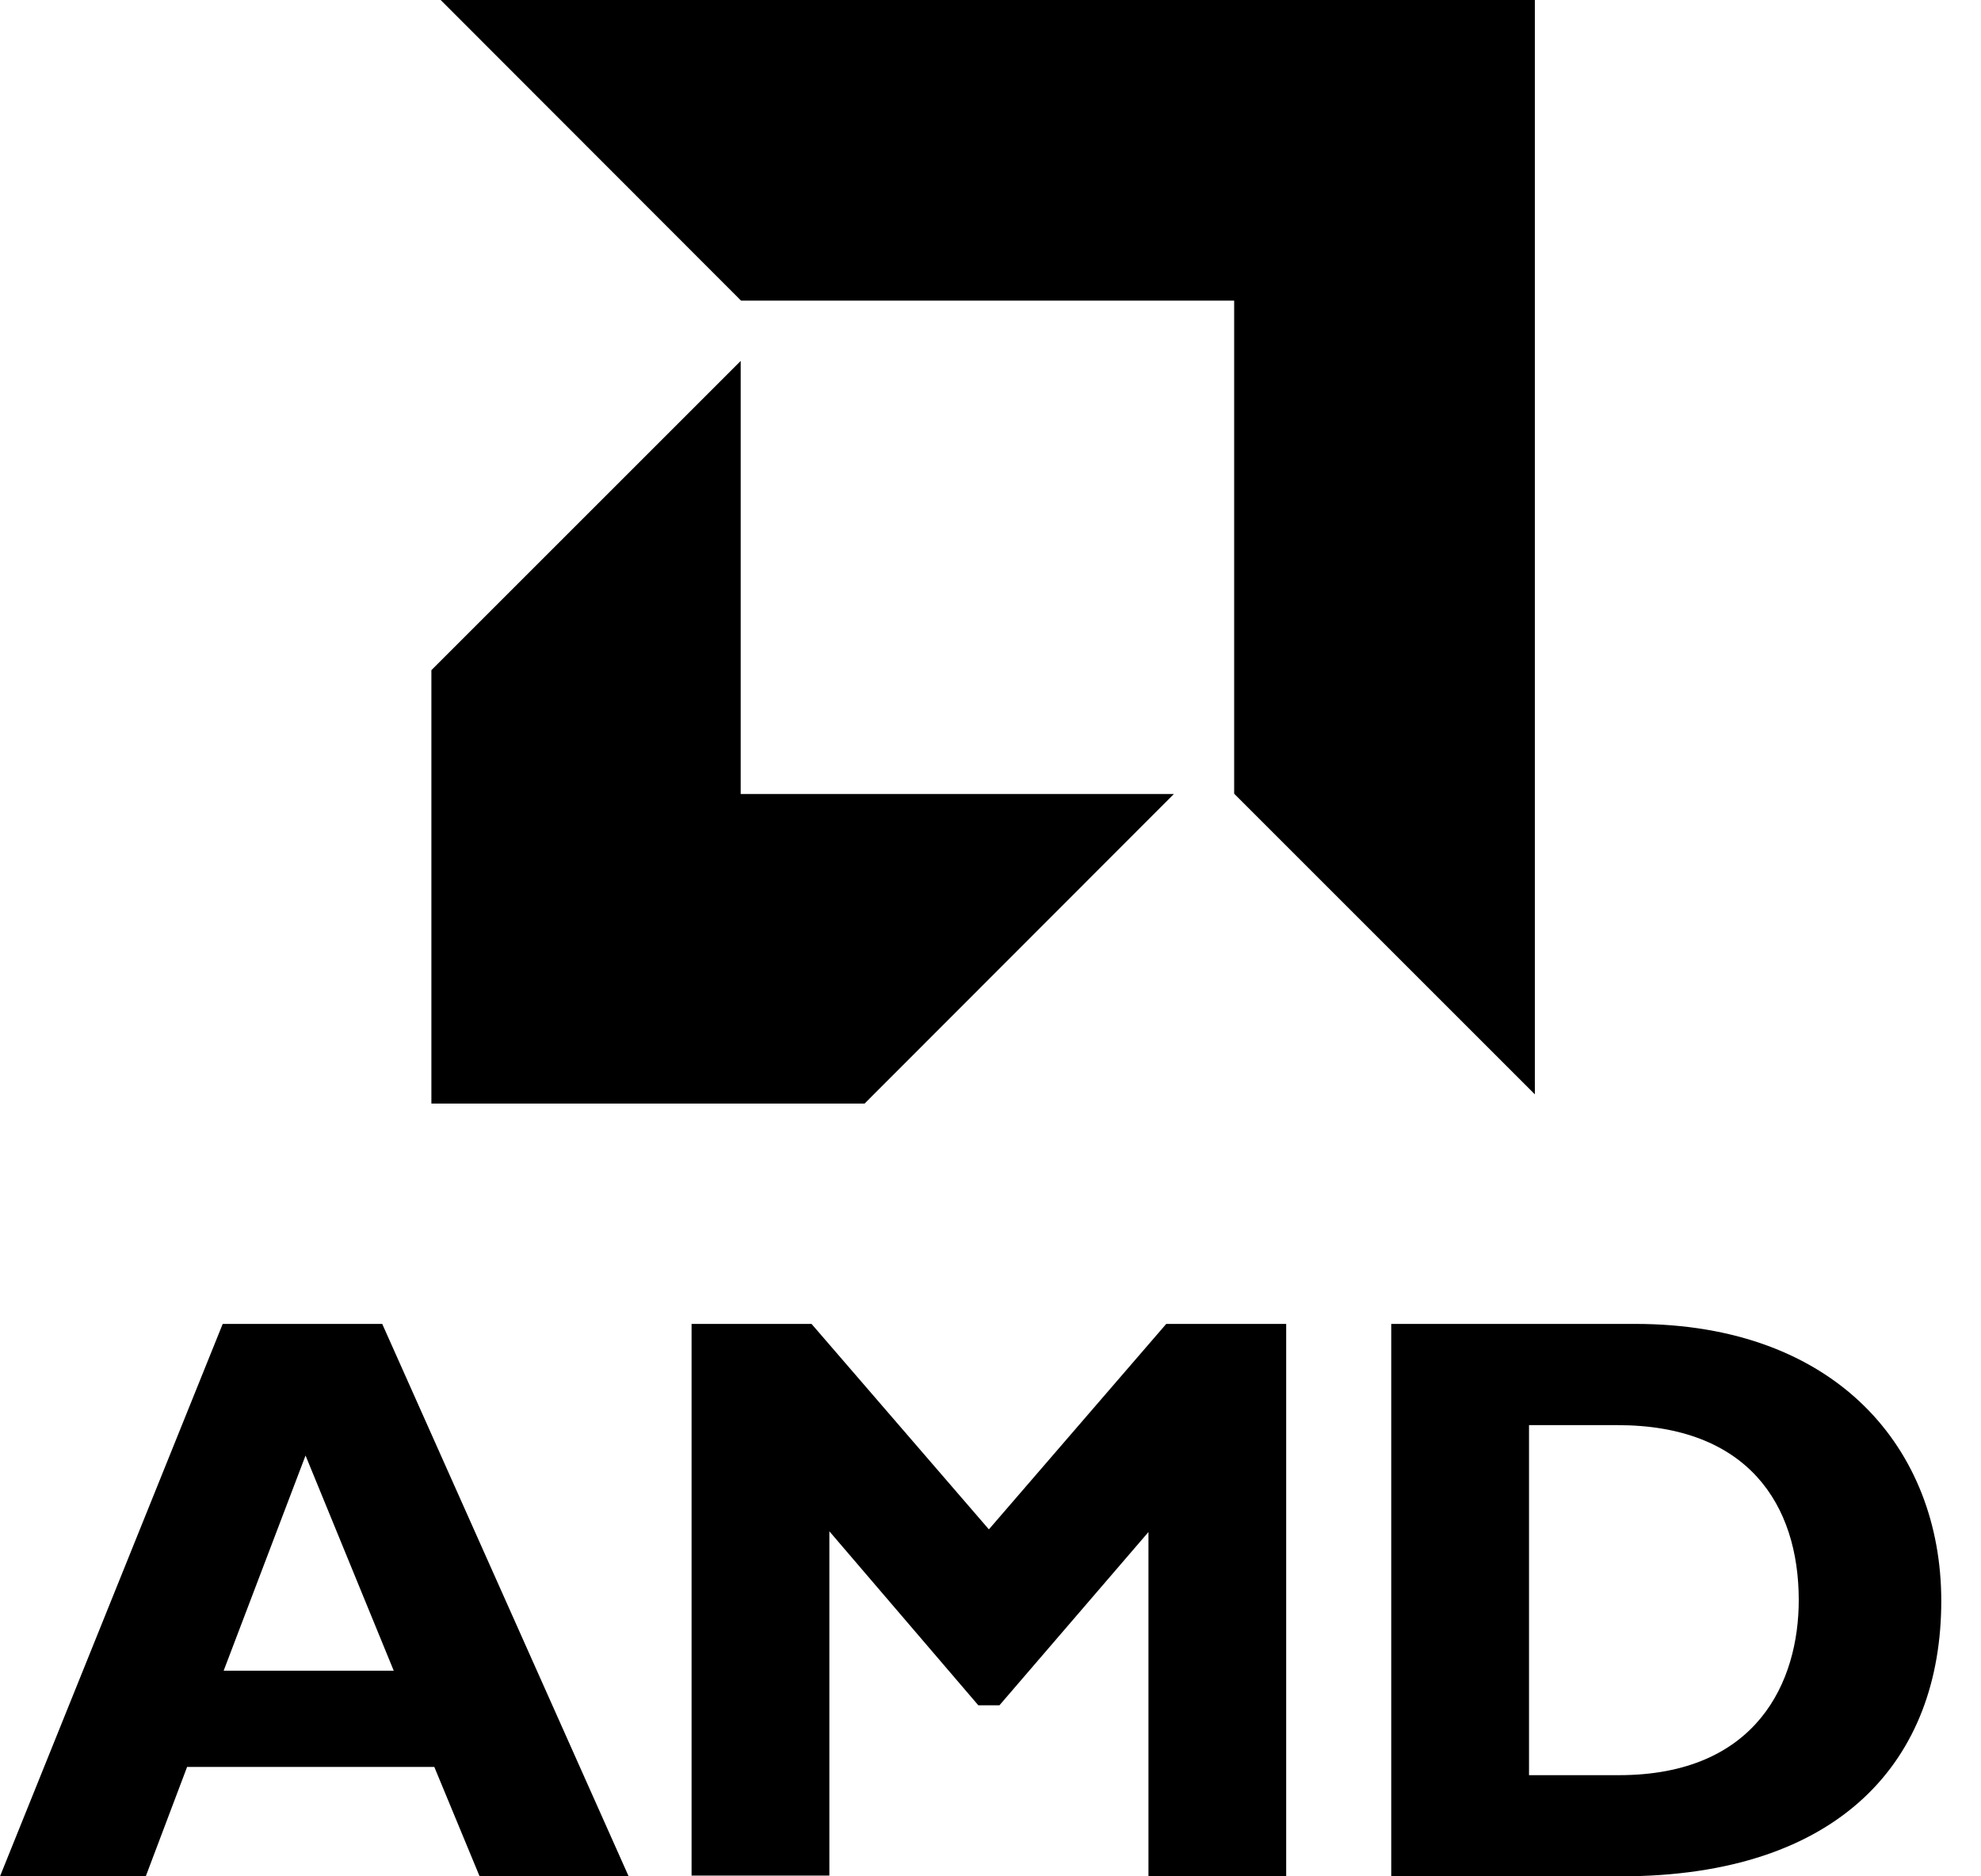
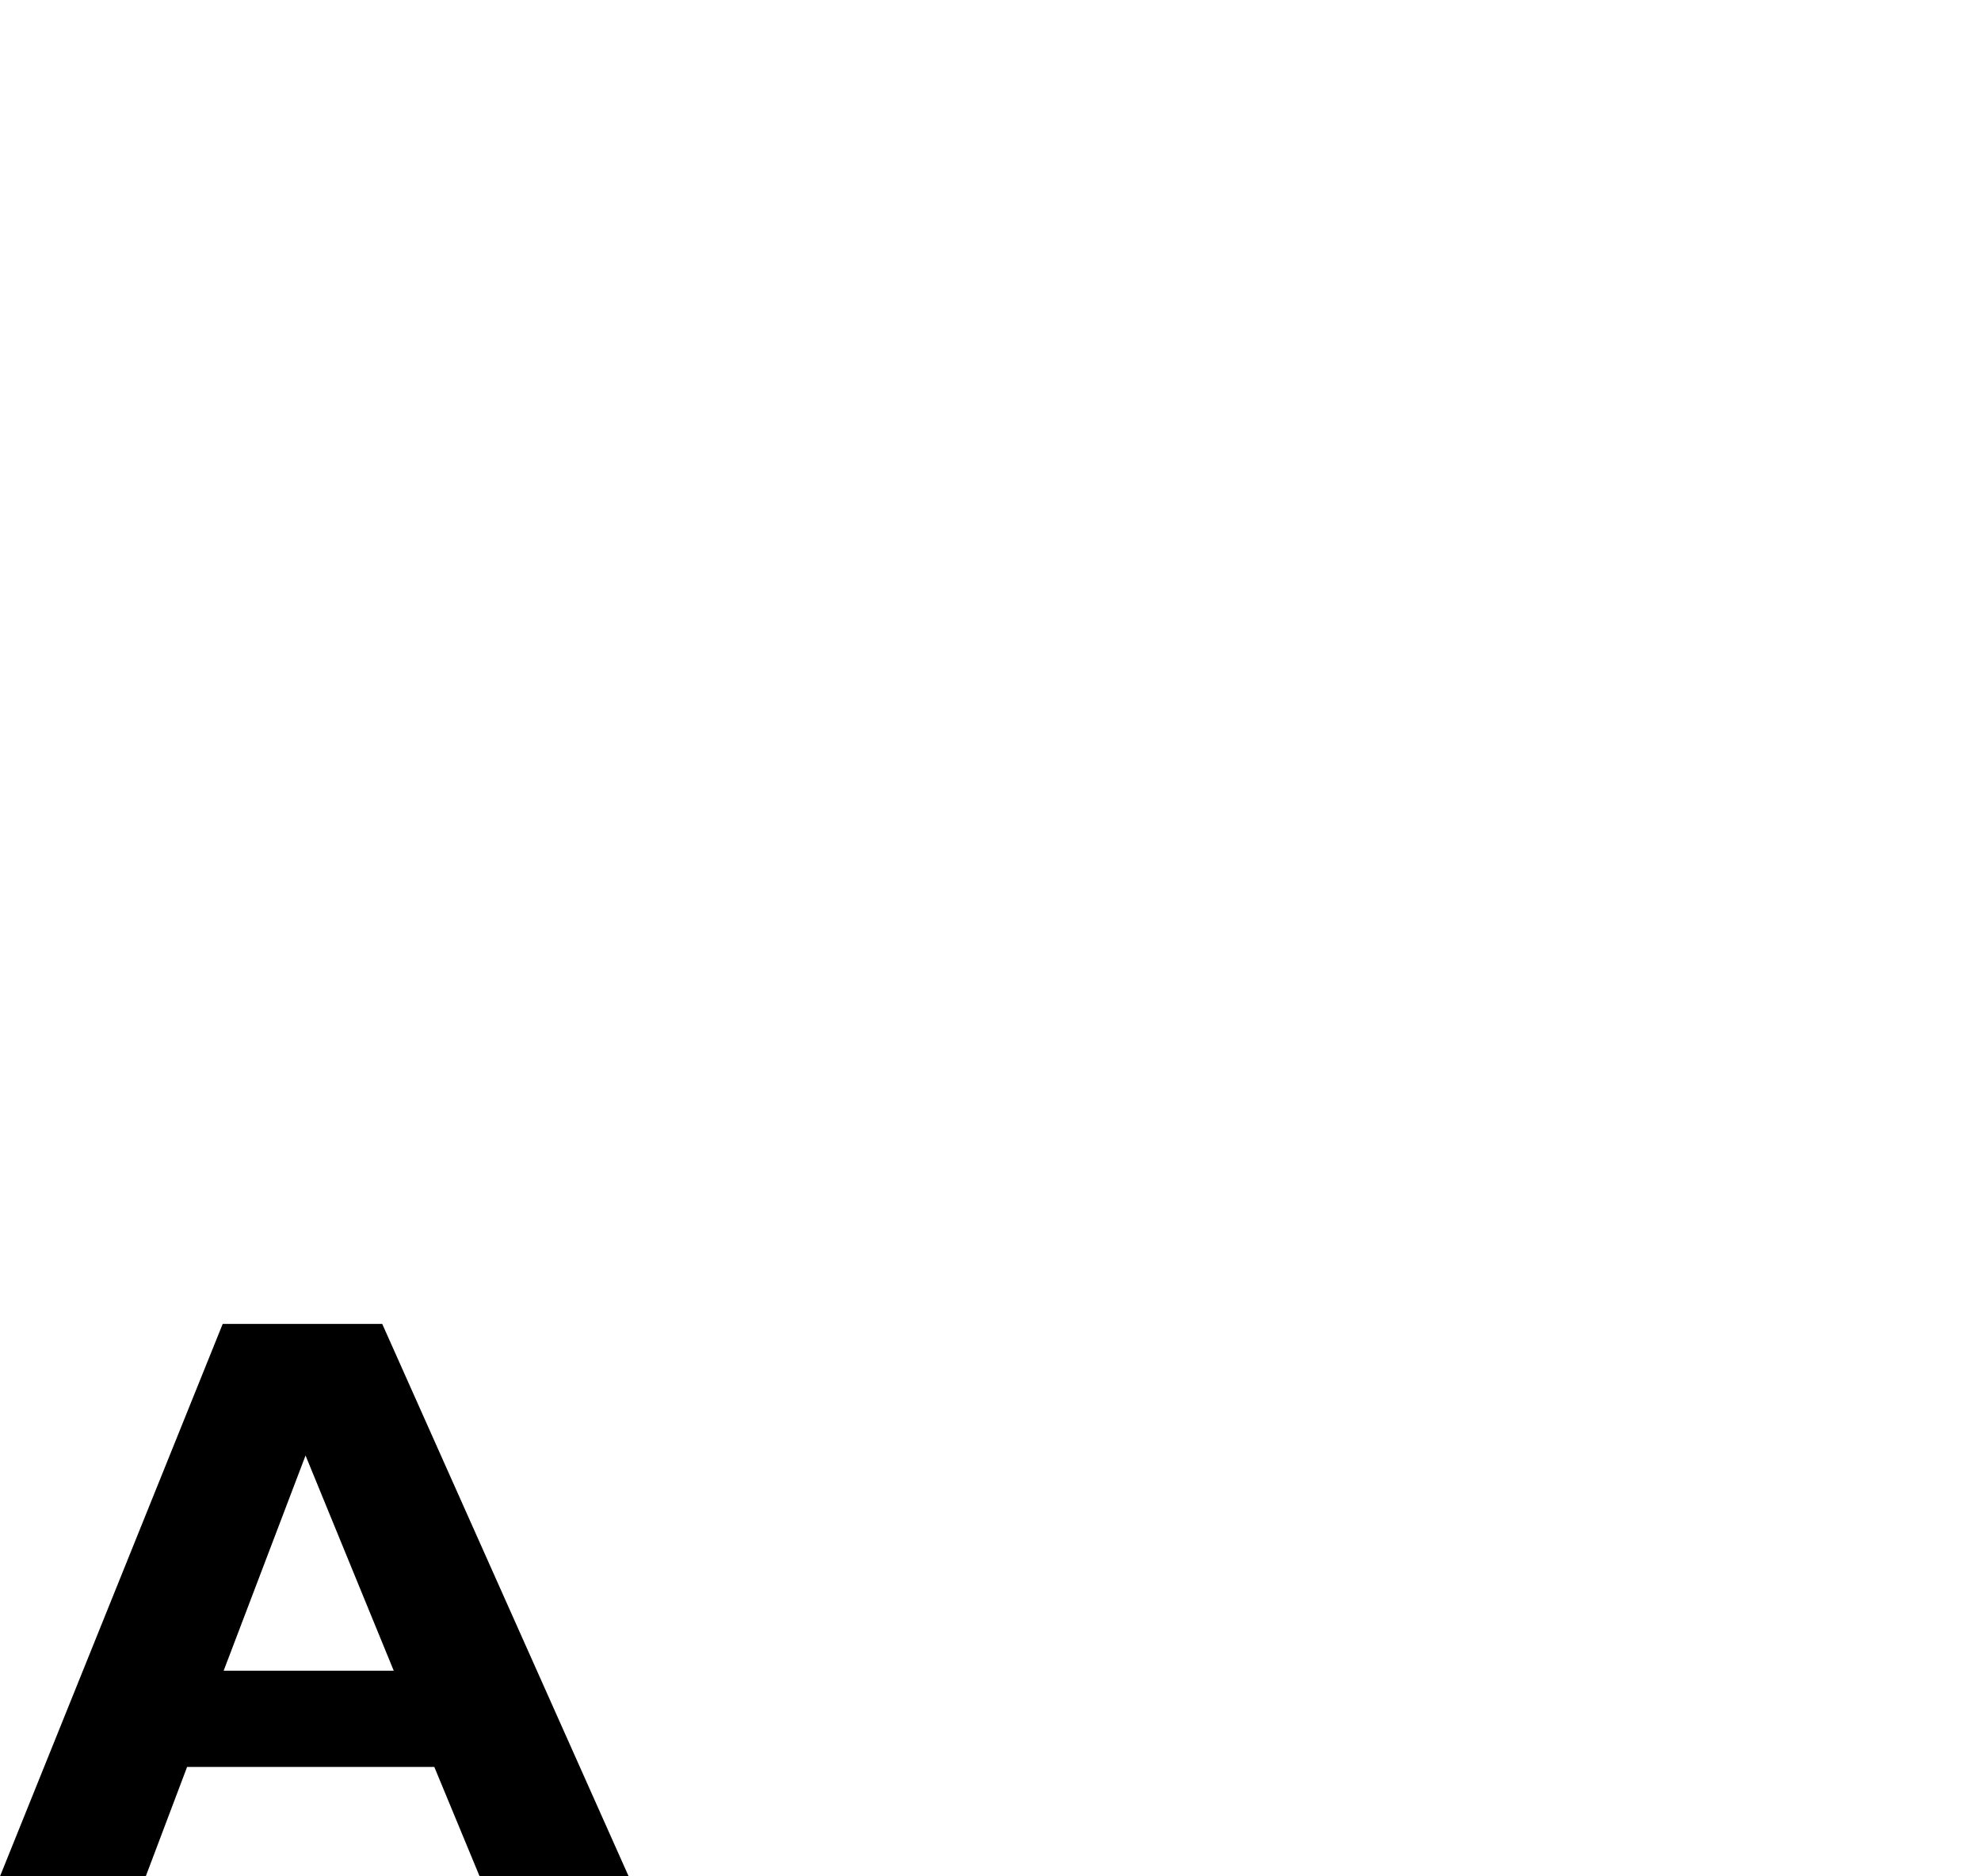
<svg xmlns="http://www.w3.org/2000/svg" width="38" height="36" viewBox="0 0 38 36" fill="none">
-   <path d="M23.674 5.768H14.215L8.453 0H29.442V20.996L23.674 15.228V5.768Z" fill="black" />
-   <path d="M14.208 15.234V6.925L8.275 12.858V21.174H16.584L22.518 15.234H14.208Z" fill="black" />
  <path d="M12.059 36H9.2L8.331 33.901H3.589L2.796 36H0L4.272 25.401H7.332L12.059 36ZM5.861 27.926L4.29 32.055H7.553L5.861 27.926Z" fill="black" />
-   <path d="M22.371 25.401H24.672V36H22.03V29.394L19.171 32.719H18.767L15.909 29.38V35.985H13.266V25.401H15.567L18.969 29.343L22.371 25.401Z" fill="black" />
-   <path d="M31.366 25.401C35.234 25.401 37.238 27.809 37.238 30.715C37.238 33.761 35.312 36 31.084 36H26.687V25.401H31.366ZM29.33 34.059H31.054C33.711 34.059 34.504 32.257 34.504 30.701C34.504 28.866 33.524 27.343 31.025 27.343H29.33V34.059Z" fill="black" />
</svg>